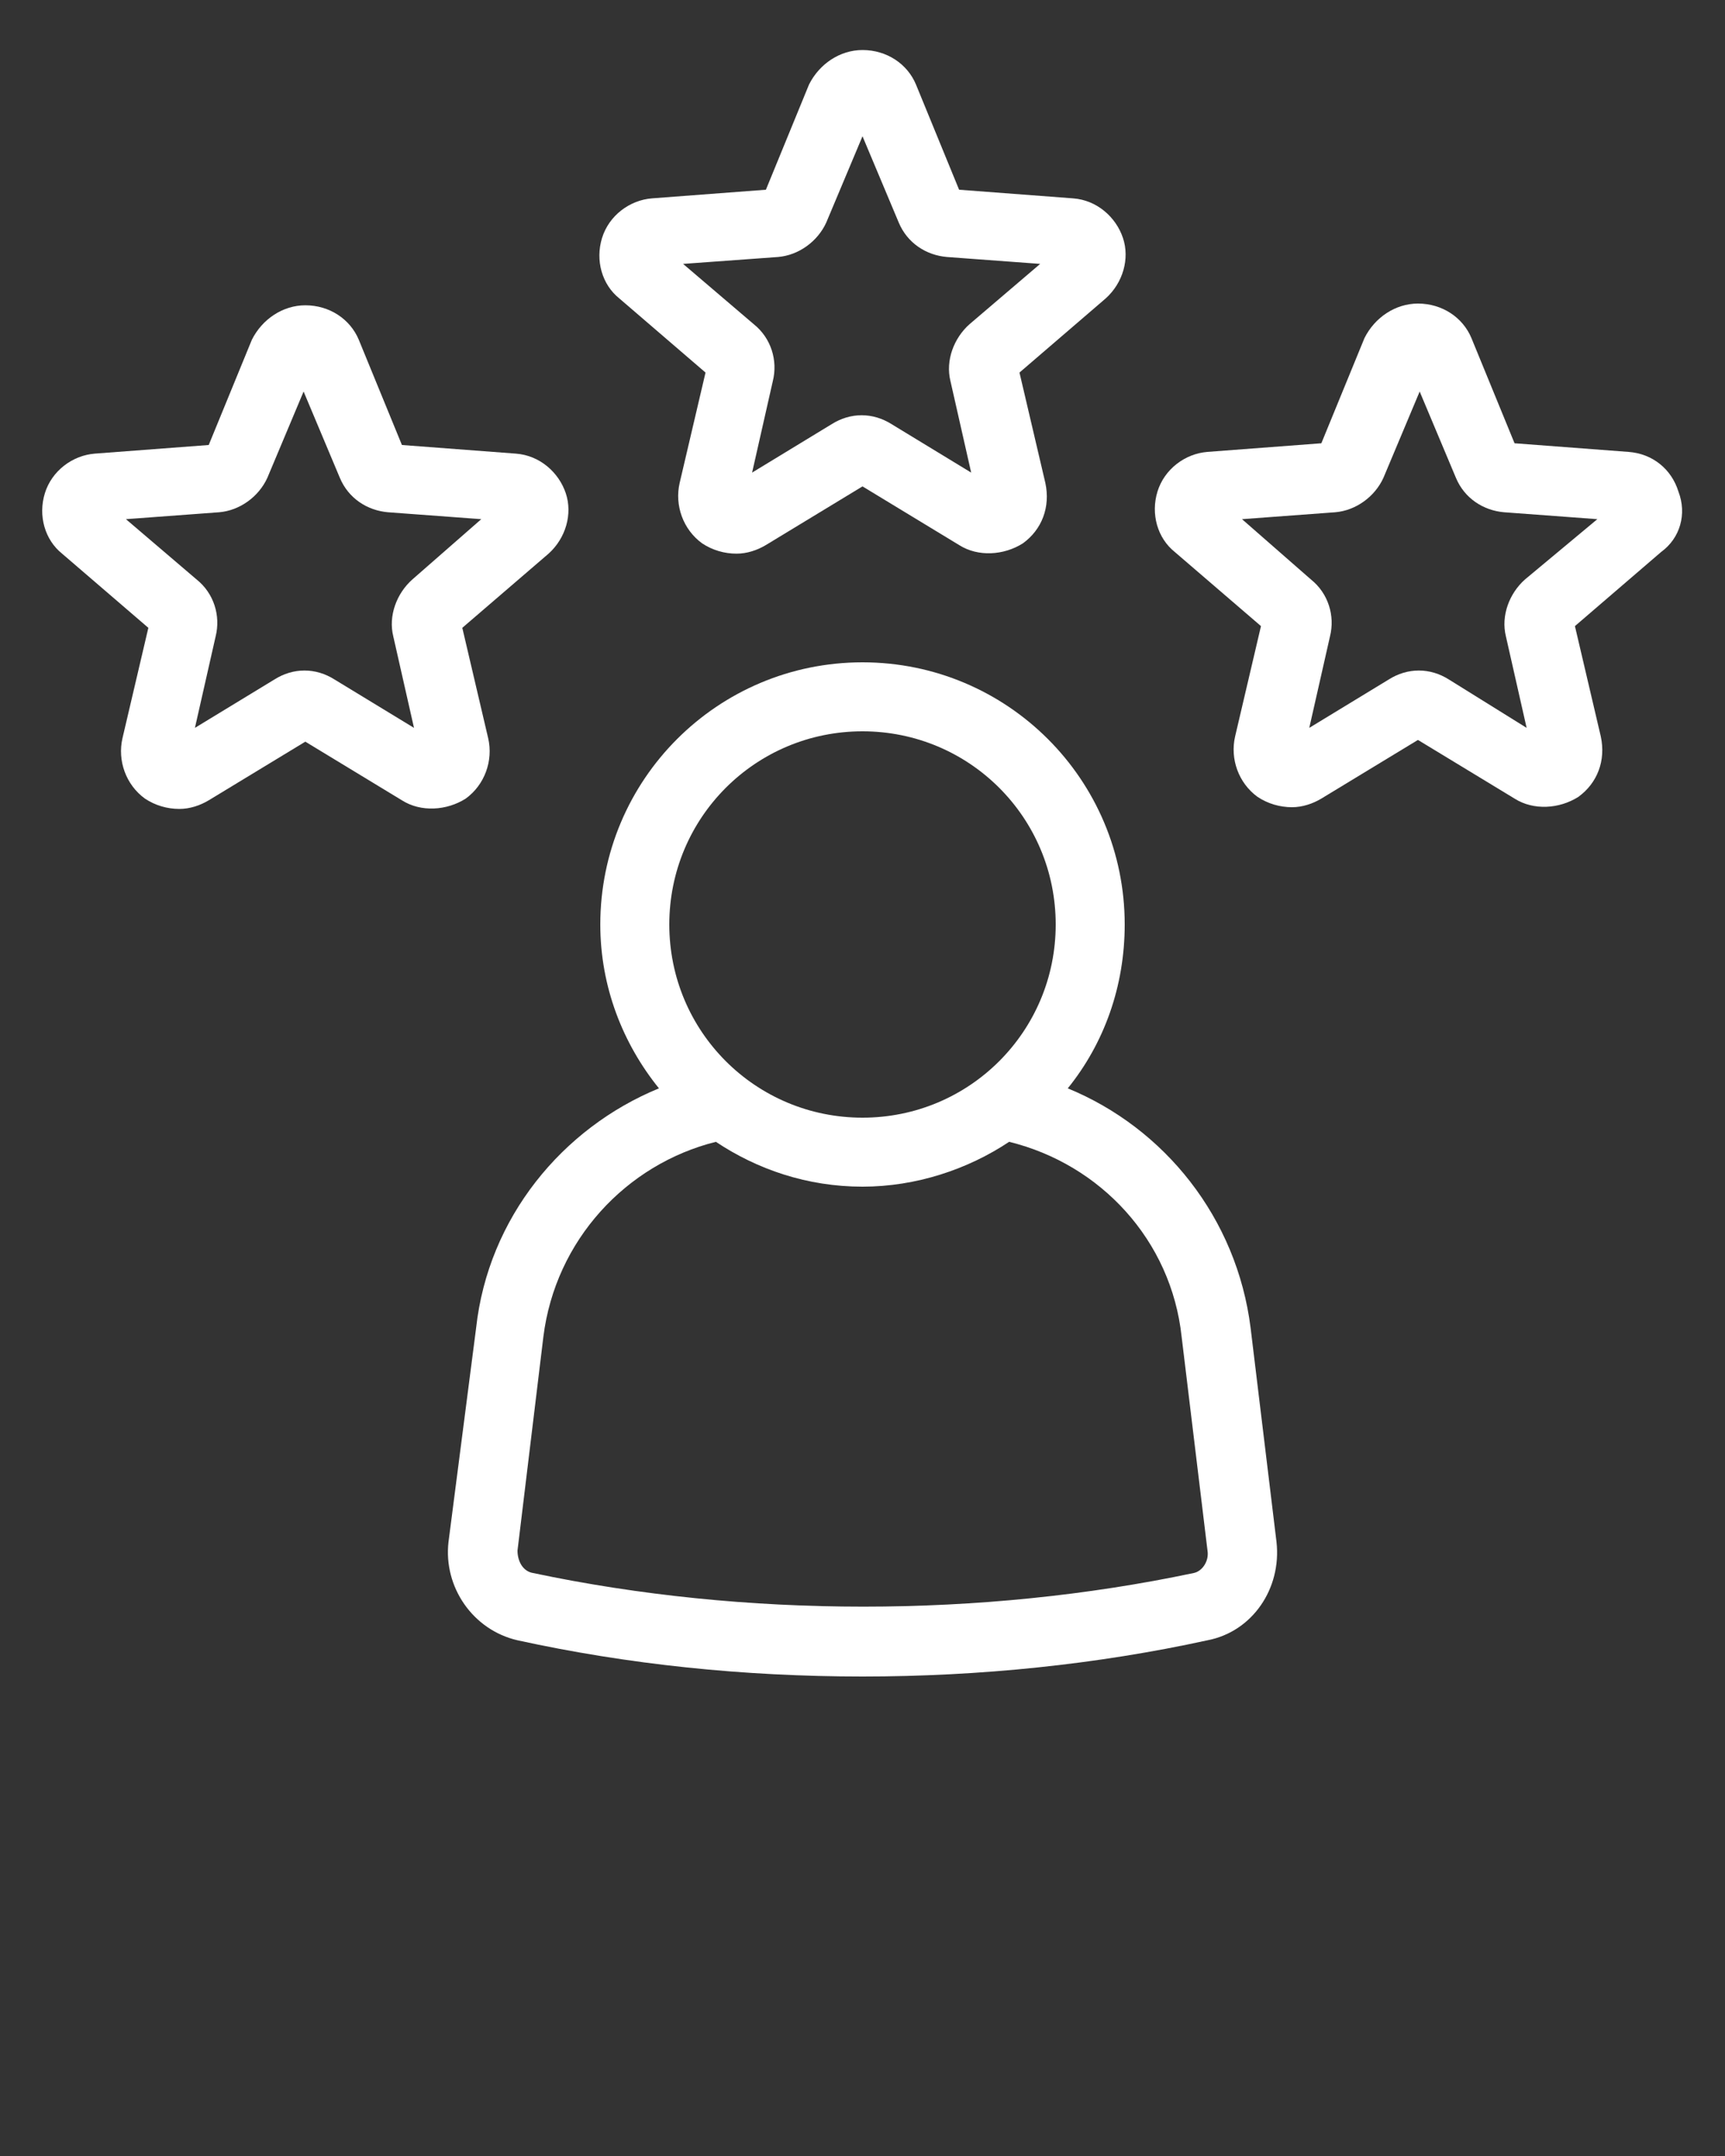
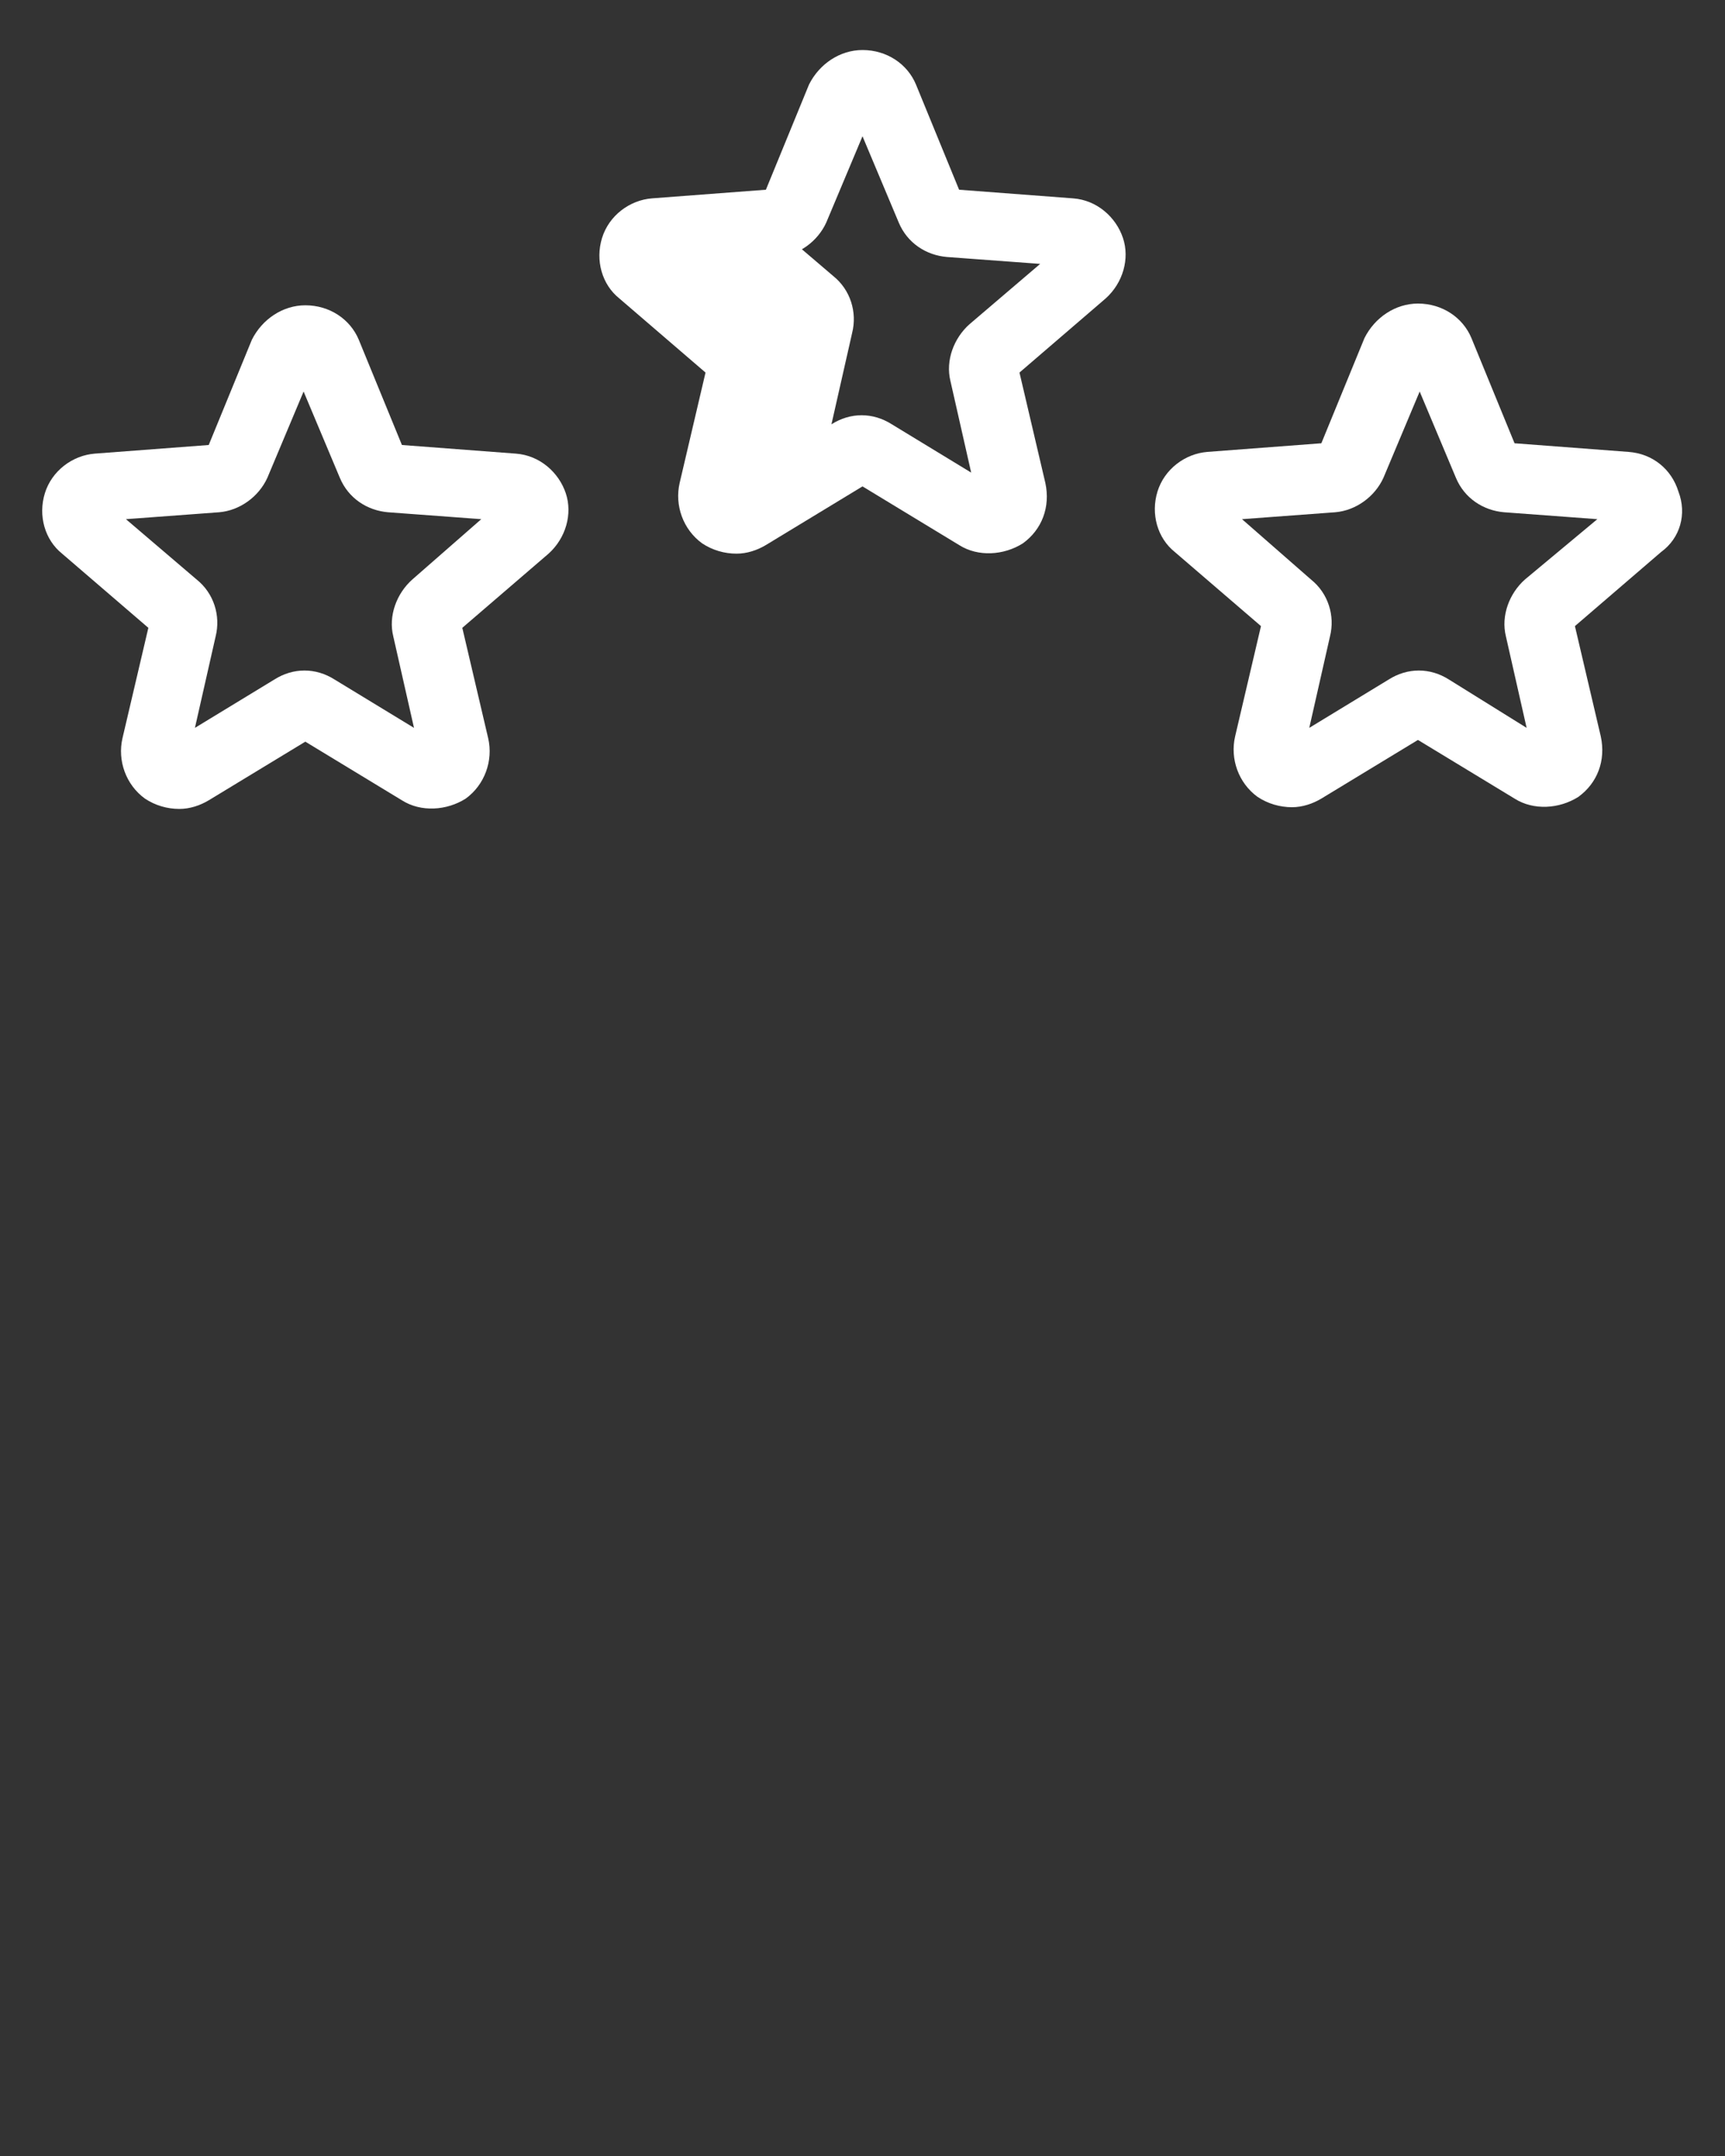
<svg xmlns="http://www.w3.org/2000/svg" x="0px" y="0px" viewBox="0 0 100 125" style="enable-background:new 0 0 100 125;" xml:space="preserve">
  <rect x="0" y="0" width="100" height="125" fill="#333333" stroke="none" />
  <style type="text/css"> .st0{fill:#FFFFFF;} </style>
  <g id="Слой_2"> </g>
  <g id="Слой_1">
    <g>
      <path class="st0" d="M5273.1,2400.1v-2c0-2.8-5-4-9.7-4s-9.7,1.3-9.7,4v2c0,1.8,0.7,3.6,2,4.9l5,4.9c0.3,0.3,0.4,0.6,0.4,1v6.4 c0,0.4,0.2,0.7,0.6,0.8l2.9,0.9c0.5,0.1,1-0.2,1-0.8v-7.2c0-0.4,0.2-0.7,0.4-1l5.1-5C5272.4,2403.7,5273.1,2401.9,5273.1,2400.1z M5263.4,2400c-4.8,0-7.4-1.3-7.5-1.8l0,0c0.1-0.5,2.7-1.8,7.5-1.8s7.3,1.3,7.5,1.8C5270.7,2398.7,5268.2,2400,5263.4,2400z" />
      <path class="st0" d="M5268.4,2410.3c-0.6,0-1,0.4-1,1s0.4,1,1,1h4.3c0.6,0,1-0.4,1-1s-0.4-1-1-1H5268.4z" />
      <path class="st0" d="M5272.7,2413.7h-4.3c-0.6,0-1,0.4-1,1s0.4,1,1,1h4.3c0.6,0,1-0.4,1-1 C5273.7,2414.1,5273.3,2413.7,5272.7,2413.7z" />
-       <path class="st0" d="M5272.7,2417h-4.3c-0.6,0-1,0.4-1,1s0.4,1,1,1h4.3c0.6,0,1-0.4,1-1C5273.7,2417.5,5273.3,2417,5272.7,2417z" />
    </g>
    <g>
-       <path class="st0" d="M72.5,77c-0.8-6.4-5-11.6-10.6-13.9c2.1-2.6,3.3-5.9,3.3-9.5c0-8.4-6.8-15.2-15.2-15.2s-15.2,6.8-15.2,15.2 c0,3.6,1.3,6.9,3.4,9.5c-5.6,2.3-9.9,7.5-10.6,13.9L26,89.4c-0.3,2.6,1.4,5.1,4,5.7c6.4,1.4,13.1,2.1,20,2.1 c6.8,0,13.6-0.7,20-2.1c2.6-0.5,4.3-3,4-5.7L72.5,77z M50,42.4c6.2,0,11.2,5,11.2,11.2s-5,11.2-11.2,11.2s-11.2-5-11.2-11.2 S43.8,42.4,50,42.4z M69.2,91.2c-12.3,2.6-26,2.6-38.3,0c-0.6-0.1-0.9-0.7-0.9-1.3l1.5-12.4c0.7-5.6,4.8-10,10-11.3 c2.4,1.6,5.3,2.6,8.5,2.6c3.1,0,6.1-1,8.5-2.6c5.3,1.3,9.4,5.7,10,11.3L70,89.9C70.1,90.5,69.7,91.1,69.2,91.2z" />
-       <path class="st0" d="M40.9,21.6L39.4,28c-0.3,1.3,0.2,2.7,1.3,3.5c0.6,0.4,1.3,0.6,2,0.6c0.6,0,1.2-0.2,1.7-0.5l5.6-3.4l5.6,3.4 c1.1,0.7,2.6,0.6,3.7-0.1c1.1-0.8,1.6-2.1,1.3-3.5l-1.5-6.4l5-4.3c1-0.9,1.4-2.3,1-3.5s-1.5-2.2-2.9-2.3L55.6,11l-2.5-6.1 c-0.5-1.2-1.7-2-3.1-2l0,0c-1.3,0-2.5,0.8-3.1,2L44.4,11l-6.6,0.5c-1.3,0.1-2.5,1-2.9,2.3s0,2.7,1,3.5L40.9,21.6z M45.1,14.9 c1.2-0.1,2.3-0.9,2.8-2l2.1-5l2.1,5c0.5,1.2,1.6,1.9,2.8,2l5.4,0.4l-4.1,3.5c-0.9,0.8-1.4,2.1-1.1,3.3l1.2,5.3l-4.6-2.8 c-1.1-0.7-2.4-0.7-3.5,0l-4.6,2.8l1.2-5.3c0.3-1.2-0.1-2.5-1.1-3.3l-4.1-3.5L45.1,14.9z" />
+       <path class="st0" d="M40.9,21.6L39.4,28c-0.3,1.3,0.2,2.7,1.3,3.5c0.6,0.4,1.3,0.6,2,0.6c0.6,0,1.2-0.2,1.7-0.5l5.6-3.4l5.6,3.4 c1.1,0.7,2.6,0.6,3.7-0.1c1.1-0.8,1.6-2.1,1.3-3.5l-1.5-6.4l5-4.3c1-0.9,1.4-2.3,1-3.5s-1.5-2.2-2.9-2.3L55.6,11l-2.5-6.1 c-0.5-1.2-1.7-2-3.1-2l0,0c-1.3,0-2.5,0.8-3.1,2L44.4,11l-6.6,0.5c-1.3,0.1-2.5,1-2.9,2.3s0,2.7,1,3.5L40.9,21.6z M45.1,14.9 c1.2-0.1,2.3-0.9,2.8-2l2.1-5l2.1,5c0.5,1.2,1.6,1.9,2.8,2l5.4,0.4l-4.1,3.5c-0.9,0.8-1.4,2.1-1.1,3.3l1.2,5.3l-4.6-2.8 c-1.1-0.7-2.4-0.7-3.5,0l1.2-5.3c0.3-1.2-0.1-2.5-1.1-3.3l-4.1-3.5L45.1,14.9z" />
      <path class="st0" d="M28.3,42.8l-1.5-6.4l5-4.3c1-0.9,1.4-2.3,1-3.5s-1.5-2.2-2.9-2.3l-6.6-0.5l-2.5-6.1c-0.5-1.2-1.7-2-3.1-2 c-1.3,0-2.5,0.8-3.1,2l-2.5,6.1l-6.6,0.5c-1.3,0.1-2.5,1-2.9,2.3s0,2.7,1,3.5l5,4.3l-1.5,6.4c-0.3,1.3,0.2,2.7,1.3,3.5 c0.6,0.4,1.3,0.6,2,0.6c0.6,0,1.2-0.2,1.7-0.5l5.6-3.4l5.6,3.4c1.1,0.7,2.6,0.6,3.7-0.1C28.1,45.5,28.6,44.1,28.3,42.8z M23.9,33.6c-0.9,0.8-1.4,2.1-1.1,3.3l1.2,5.3l-4.6-2.8c-1.1-0.7-2.4-0.7-3.5,0l-4.6,2.8l1.2-5.3c0.3-1.2-0.1-2.5-1.1-3.3 l-4.1-3.5l5.4-0.4c1.2-0.1,2.3-0.9,2.8-2l2.1-5l2.1,5c0.5,1.2,1.6,1.9,2.8,2l5.4,0.4L23.9,33.6z" />
      <path class="st0" d="M97.3,28.5c-0.4-1.3-1.5-2.2-2.9-2.3l-6.6-0.5l-2.5-6.1c-0.5-1.2-1.7-2-3.1-2l0,0c-1.3,0-2.5,0.8-3.1,2 l-2.5,6.1L70,26.2c-1.3,0.1-2.5,1-2.9,2.3s0,2.7,1,3.5l5,4.3l-1.5,6.4c-0.3,1.3,0.2,2.7,1.3,3.5c0.6,0.4,1.3,0.6,2,0.6 c0.6,0,1.2-0.2,1.7-0.5l5.6-3.4l5.6,3.4c1.1,0.7,2.6,0.6,3.7-0.1c1.1-0.8,1.6-2.1,1.3-3.5l-1.5-6.4l5-4.3 C97.4,31.2,97.8,29.8,97.3,28.5z M88.4,33.6c-0.9,0.8-1.4,2.1-1.1,3.3l1.2,5.3L84,39.4c-1.1-0.7-2.4-0.7-3.5,0l-4.6,2.8l1.2-5.3 c0.3-1.2-0.1-2.5-1.1-3.3l-4-3.5l5.4-0.4c1.2-0.1,2.3-0.9,2.8-2l2.1-5l2.1,5c0.5,1.2,1.6,1.9,2.8,2l5.4,0.4L88.4,33.6z" />
    </g>
  </g>
</svg>